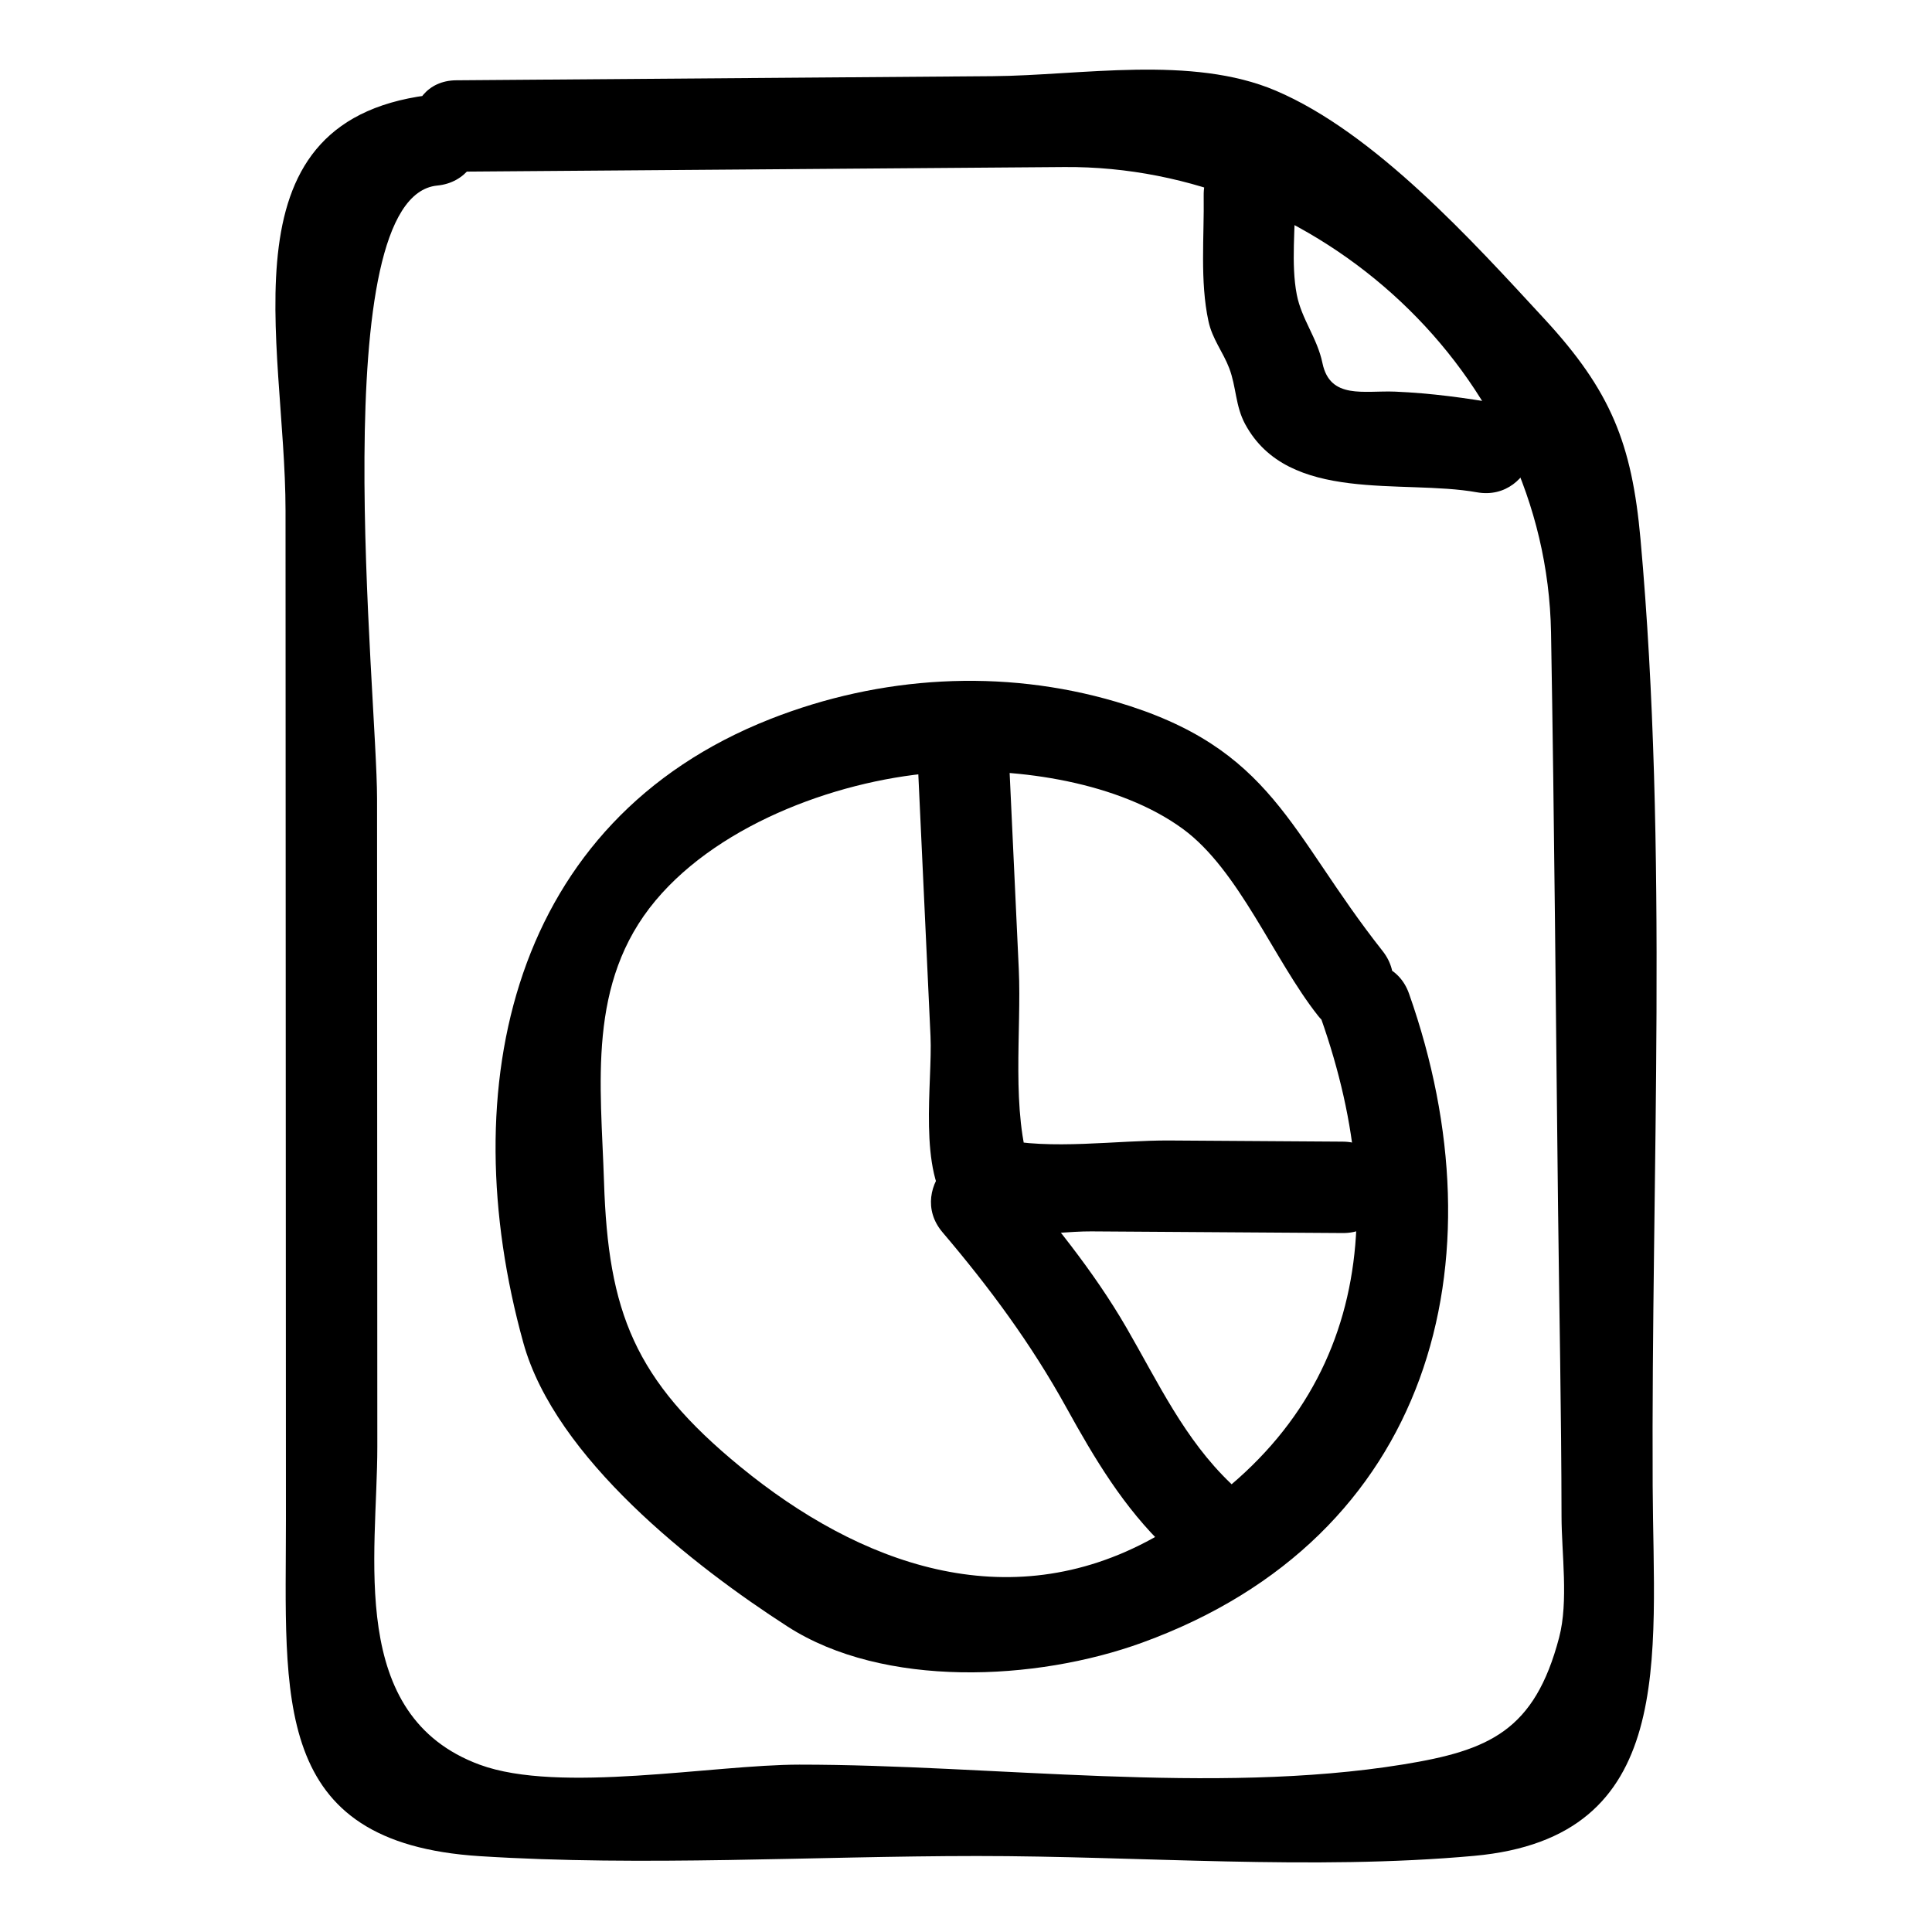
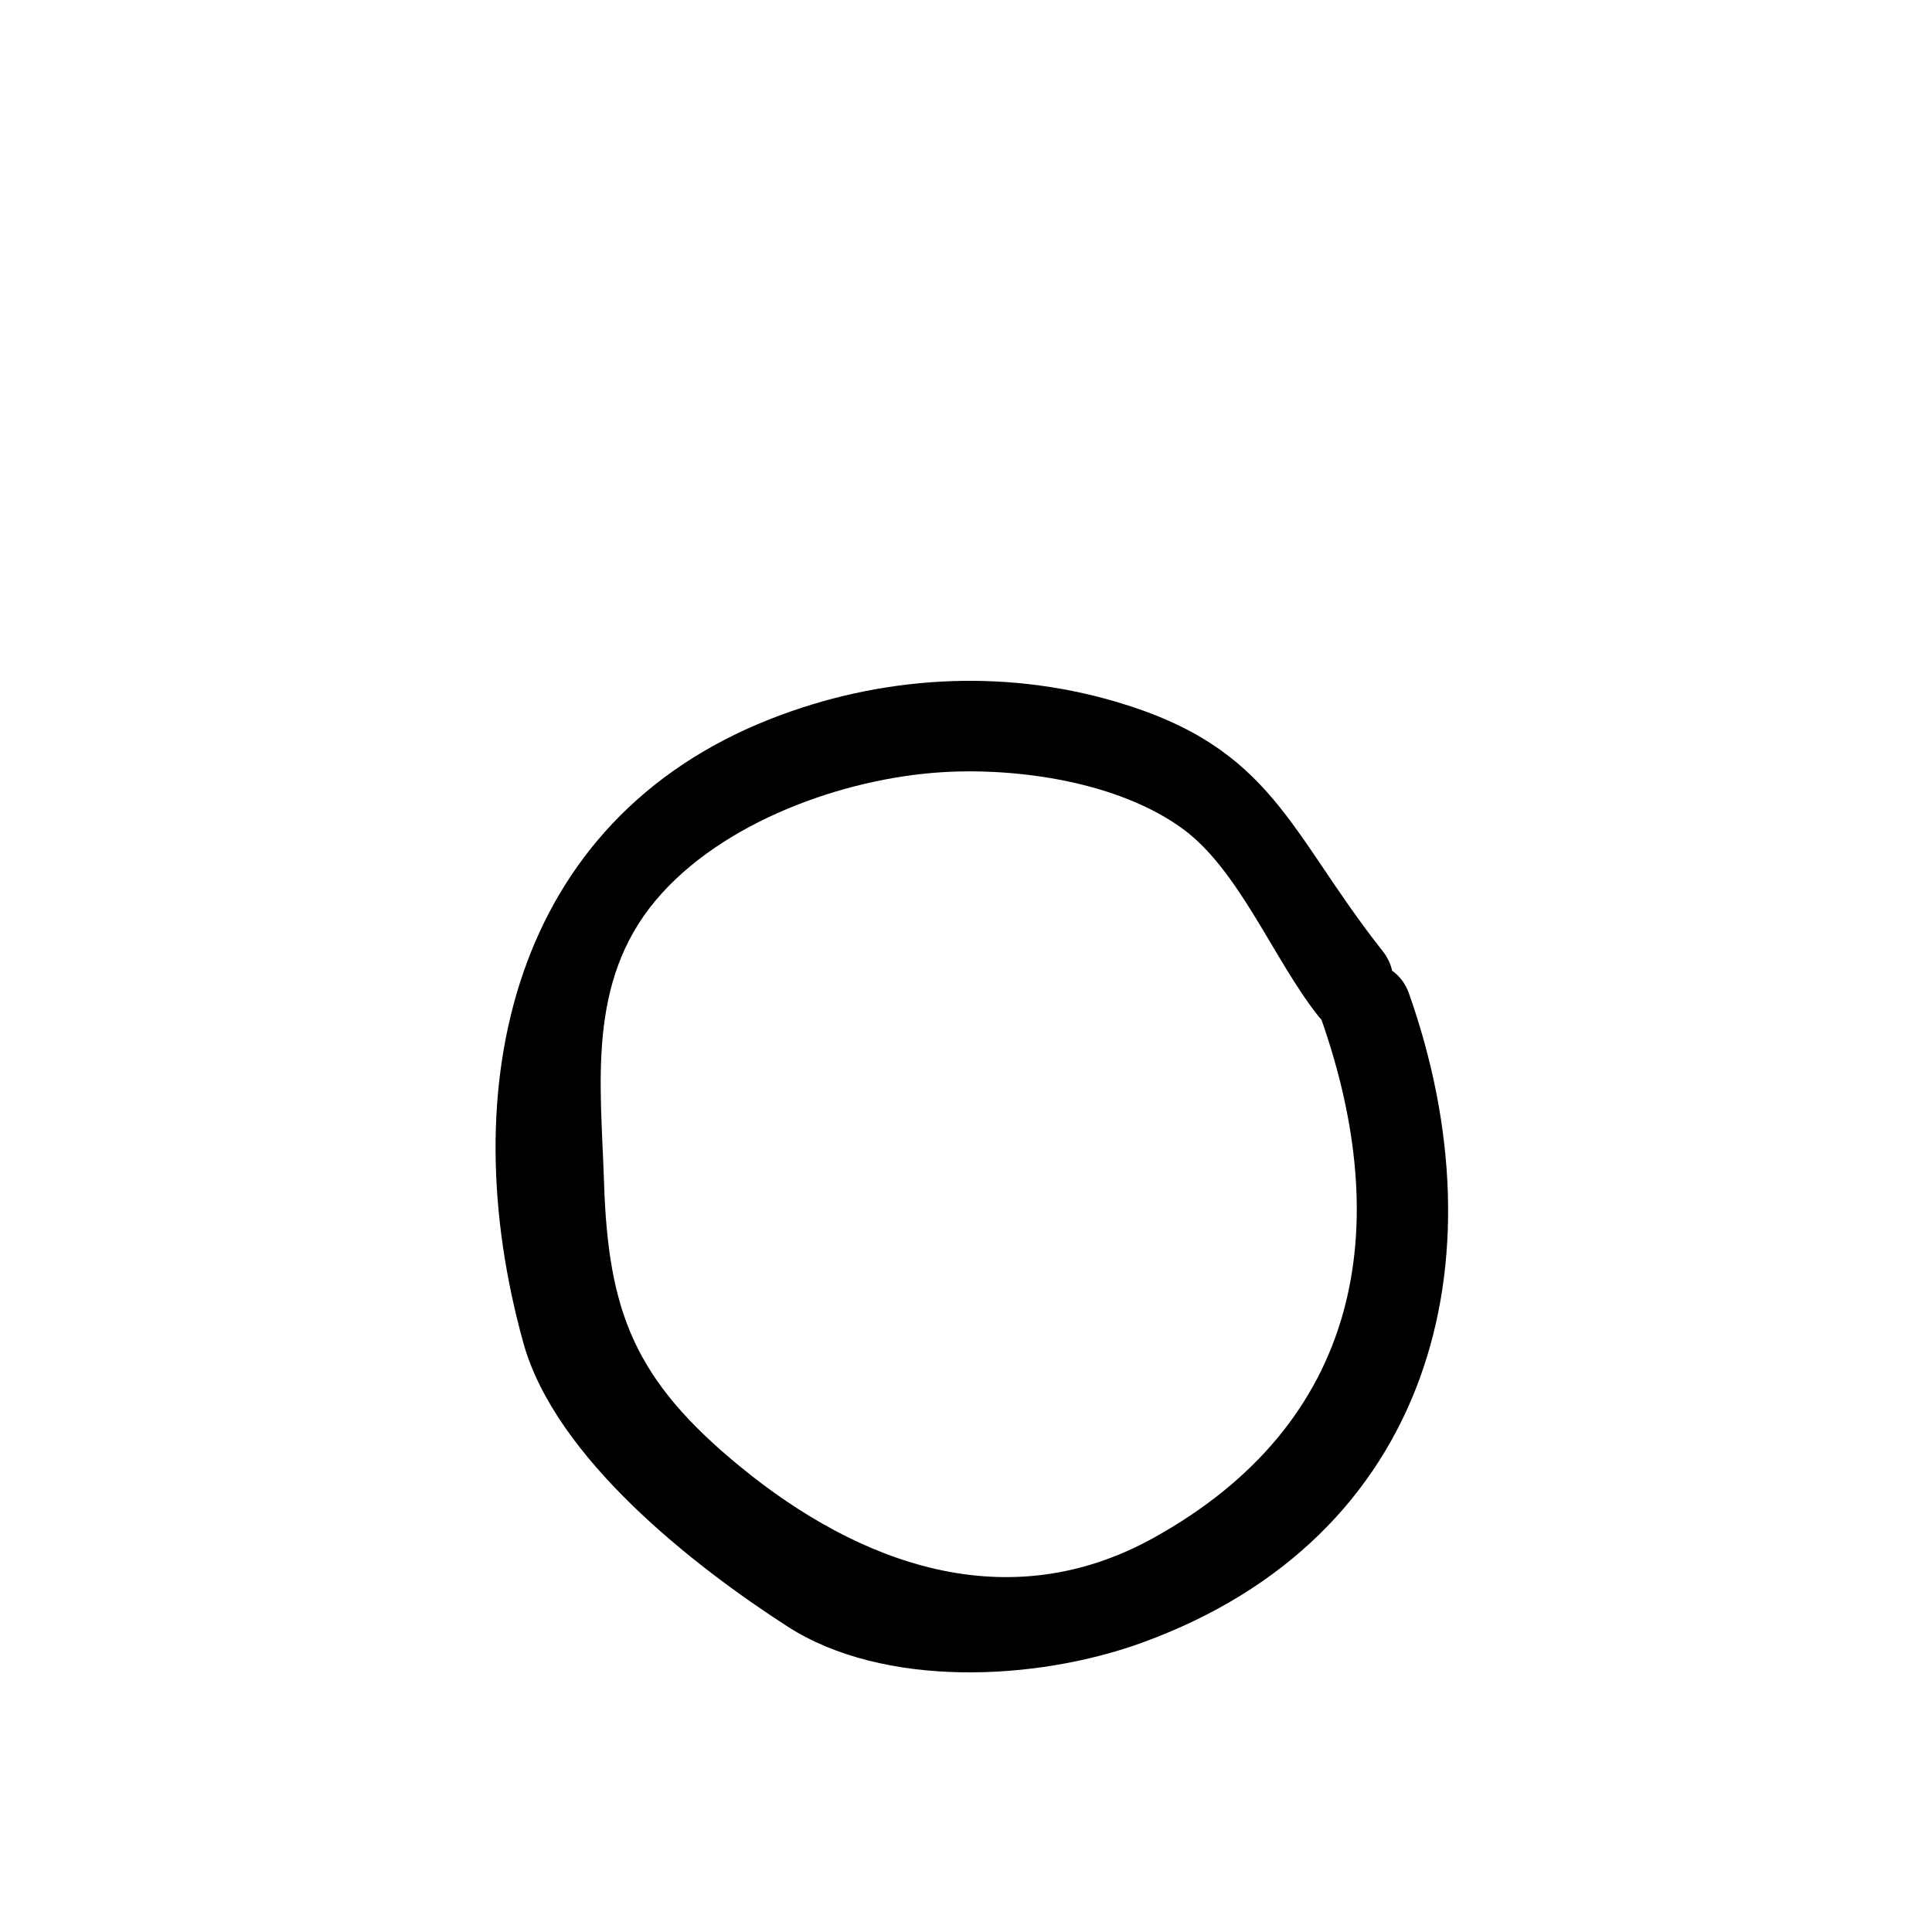
<svg xmlns="http://www.w3.org/2000/svg" fill="#000000" width="800px" height="800px" version="1.1" viewBox="144 144 512 512">
  <g>
-     <path d="m264.92 189.5c53.707-0.41 107.41-0.824 161.12-1.234 66.926-0.512 127.79 54.441 129 123.38 0.891 50.719 1.266 101.45 1.855 152.18 0.32 27.324 0.887 54.66 0.926 81.984 0.012 9.879 1.887 22.543-0.637 32.148-6.508 24.766-18.559 29.941-41.363 33.641-50.379 8.18-108.96 0.031-159.98 0.047-22.914 0.008-63.645 7.777-84.699 0.023-35.293-12.996-27.137-55.48-27.148-84.305-0.023-57.234-0.047-114.47-0.07-171.7-0.012-27.867-14.195-159.56 15.945-162.49 15.375-1.492 15.531-25.727 0-24.223-58.379 5.664-40.215 65.289-40.199 110.4 0.035 89.035 0.07 178.07 0.105 267.1 0.02 47.453-4.293 85.91 51.363 89.449 43.43 2.762 88.227-0.023 131.75-0.039 43.145-0.012 88.805 3.852 131.75-0.039 53.953-4.887 47.562-52.191 47.336-98.055-0.406-82.691 4.199-168.5-3.223-250.88-2.285-25.375-7.848-39.293-25.473-58.379-19.047-20.625-44.941-49.309-71.184-60.48-22.32-9.5-51.664-4.019-75.02-3.84-47.387 0.363-94.777 0.727-142.16 1.09-15.574 0.125-15.613 24.348 0.004 24.227z" />
-     <path d="m462.99 195.84c0.164 10.785-1.027 22.668 1.262 33.273 1.035 4.789 3.836 8.102 5.496 12.438 1.906 4.984 1.609 10 4.234 14.852 11.457 21.191 41.688 14.523 61.406 18.059 15.242 2.731 21.781-20.605 6.438-23.355-9.297-1.668-18.645-2.922-28.09-3.32-8.207-0.344-17.254 2.176-19.27-7.551-1.391-6.711-5.531-11.621-6.805-18.145-1.582-8.105-0.328-17.965-0.453-26.246-0.234-15.574-24.457-15.621-24.219-0.004z" />
    <path d="m494.04 413.75c19.73 55.906 10.598 107.42-44.441 137.86-38.727 21.418-77.969 6.832-109.36-18.871-28.176-23.07-35.074-41.074-36.172-75.602-0.82-25.688-4.59-52.699 13.688-74.52 17.449-20.832 49.898-32.395 75.984-33.98 20.199-1.23 46.836 2.641 63.762 15.051 14.883 10.914 24.051 34.633 35.773 49.465 9.66 12.223 26.695-5.019 17.129-17.129-24.91-31.516-28.891-53.777-70.645-66.055-30.164-8.871-62.422-6.914-91.605 4.574-68.562 26.992-84.309 97.426-65.449 165.36 8.465 30.488 45.102 59.094 69.992 75.133 25.484 16.422 65.855 14.512 93.992 4.281 76.727-27.895 95.723-101.14 70.715-172-5.156-14.602-28.566-8.316-23.363 6.438z" />
-     <path d="m387.29 347.61c1.102 23.652 2.203 47.309 3.305 70.961 0.574 12.309-3.449 36.008 5.418 46.203 8.203 9.43 26.355 5.481 37.195 5.555 22.211 0.148 44.426 0.293 66.637 0.441 15.59 0.102 15.605-24.117 0-24.223-15.27-0.102-30.543-0.203-45.812-0.305-14.055-0.094-31.656 2.629-45.289-0.484 2.82 2.82 5.641 5.641 8.457 8.457-5.359-15.559-2.449-36.992-3.211-53.383-0.828-17.742-1.652-35.48-2.481-53.223-0.719-15.52-24.945-15.605-24.219 0z" />
-     <path d="m393.77 470.56c12.508 14.711 23.5 29.578 32.84 46.488 7.473 13.531 15.176 26.457 26.438 37.215 11.273 10.766 28.426-6.336 17.129-17.129-12.289-11.738-19.211-26.68-27.605-41.191-8.902-15.387-20.188-29.008-31.672-42.512-10.113-11.891-27.176 5.312-17.129 17.129z" />
  </g>
</svg>